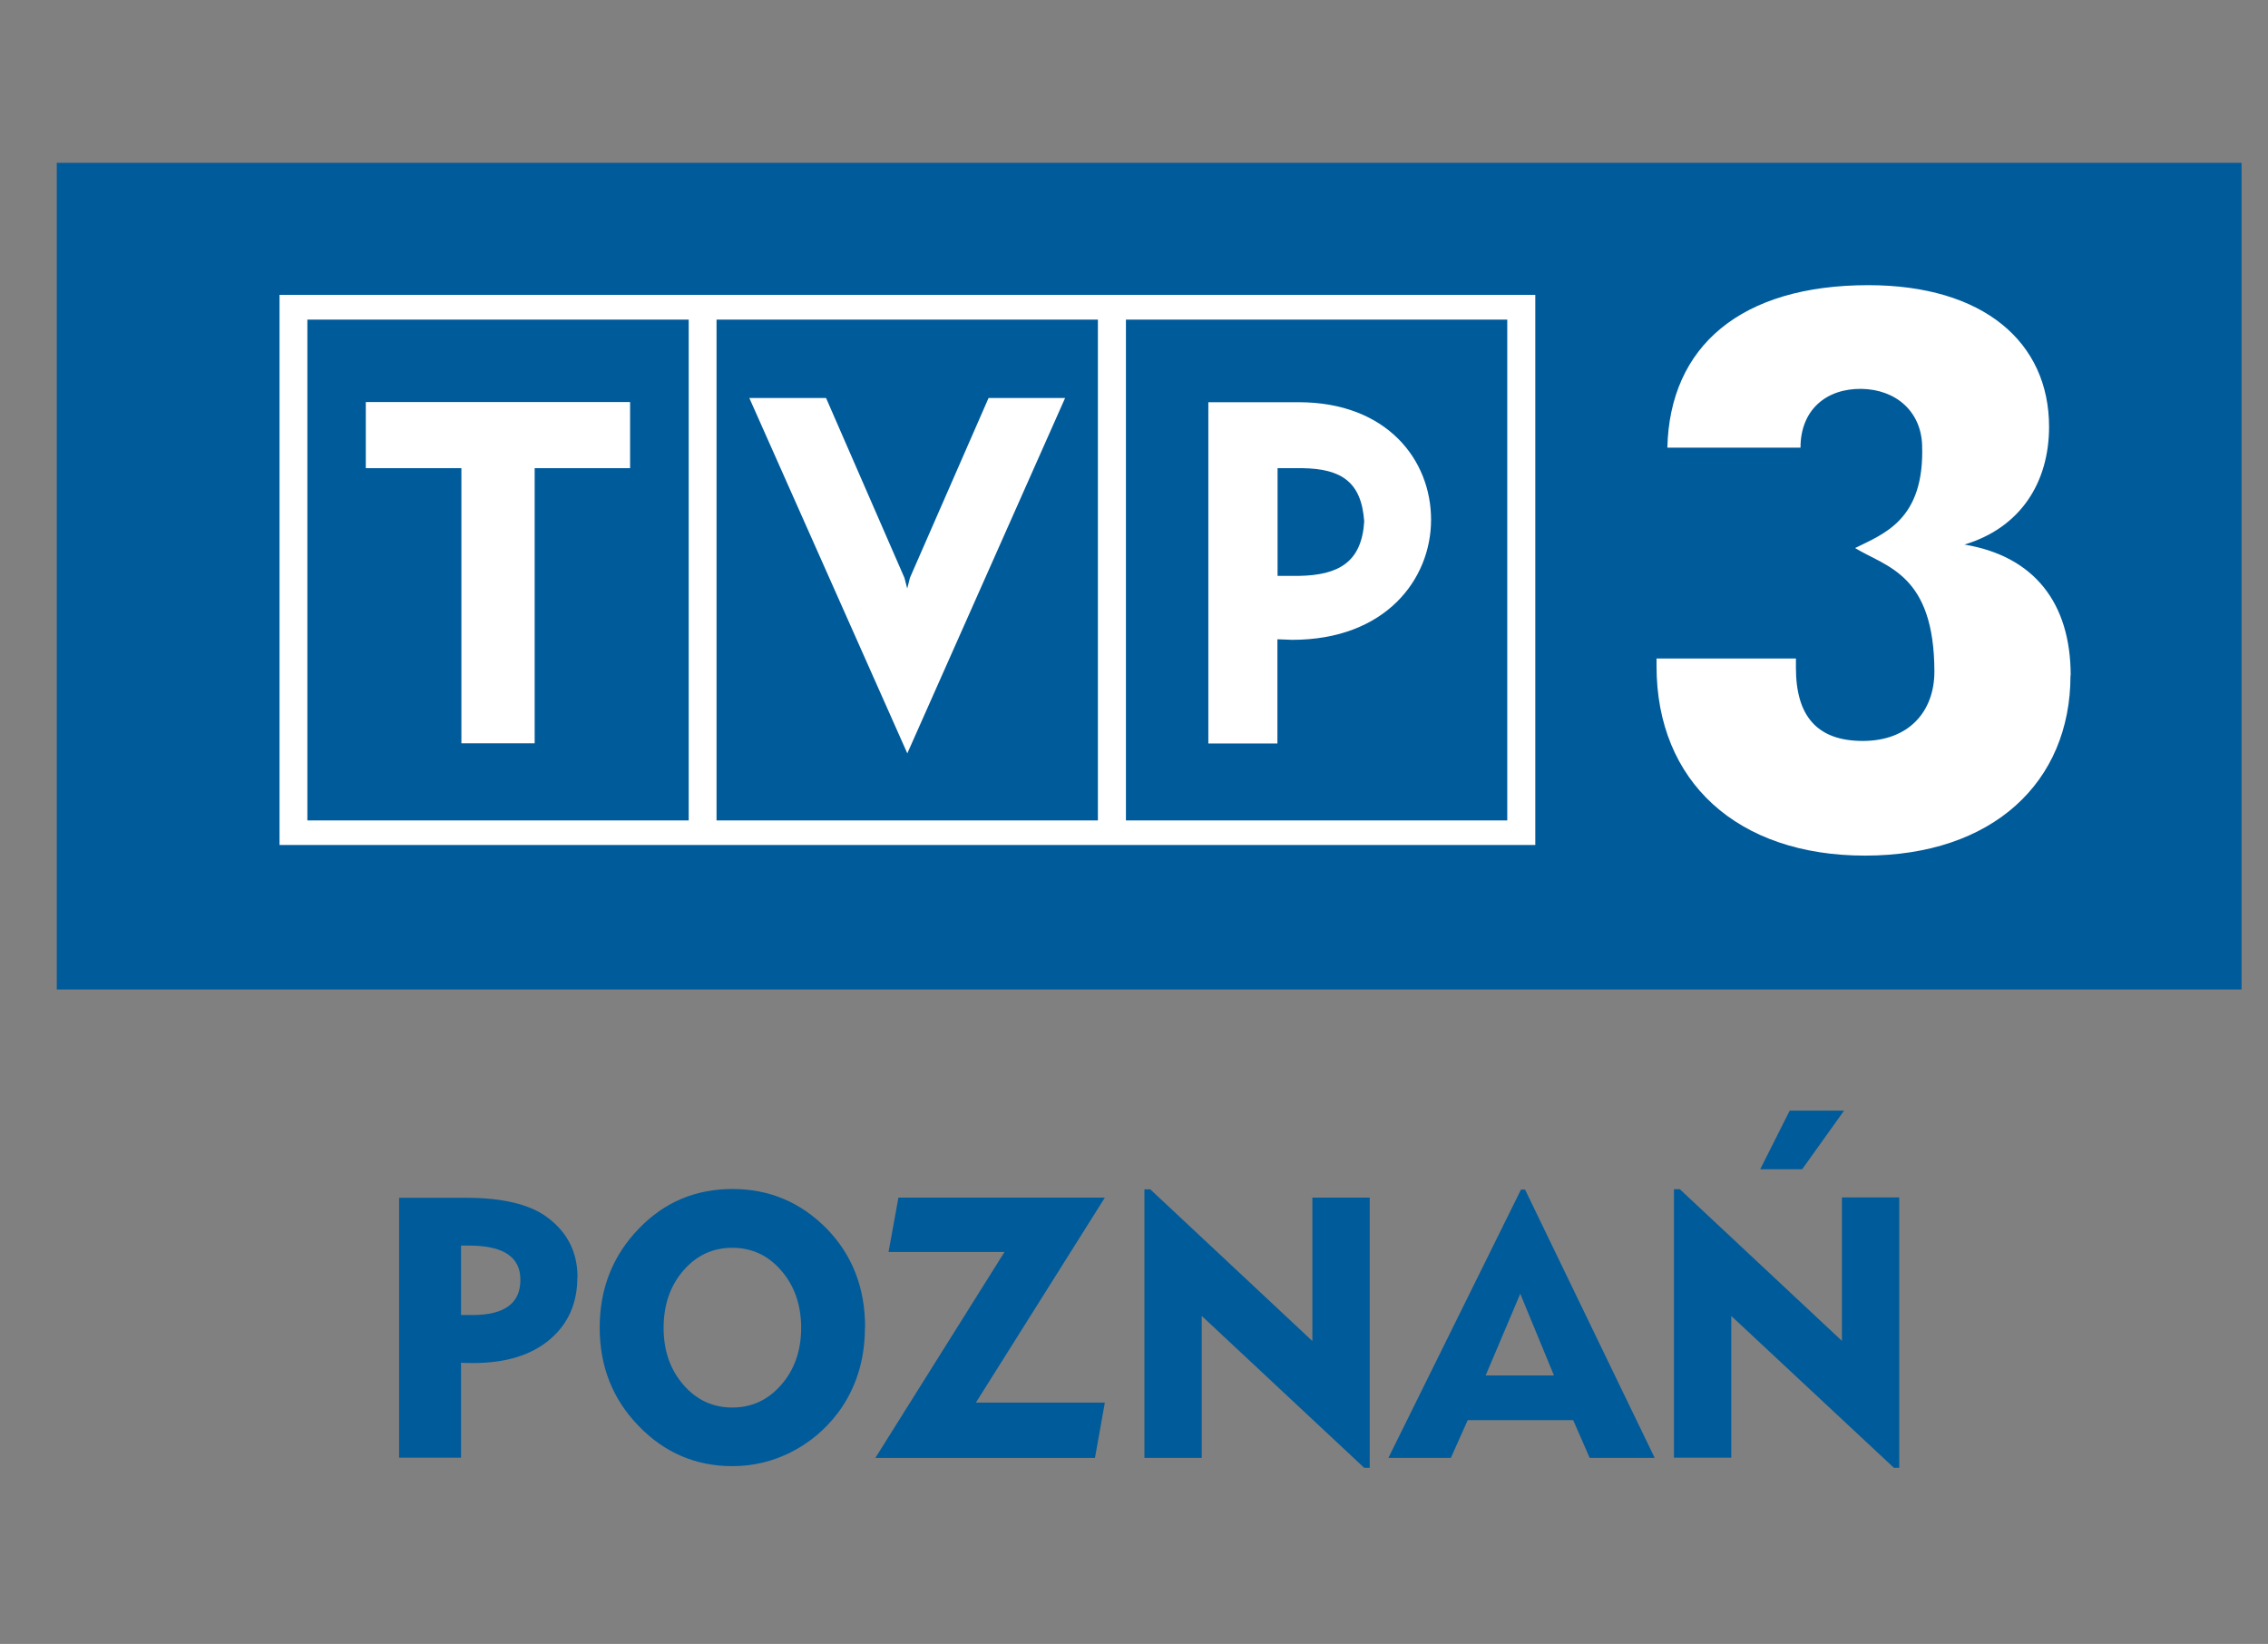
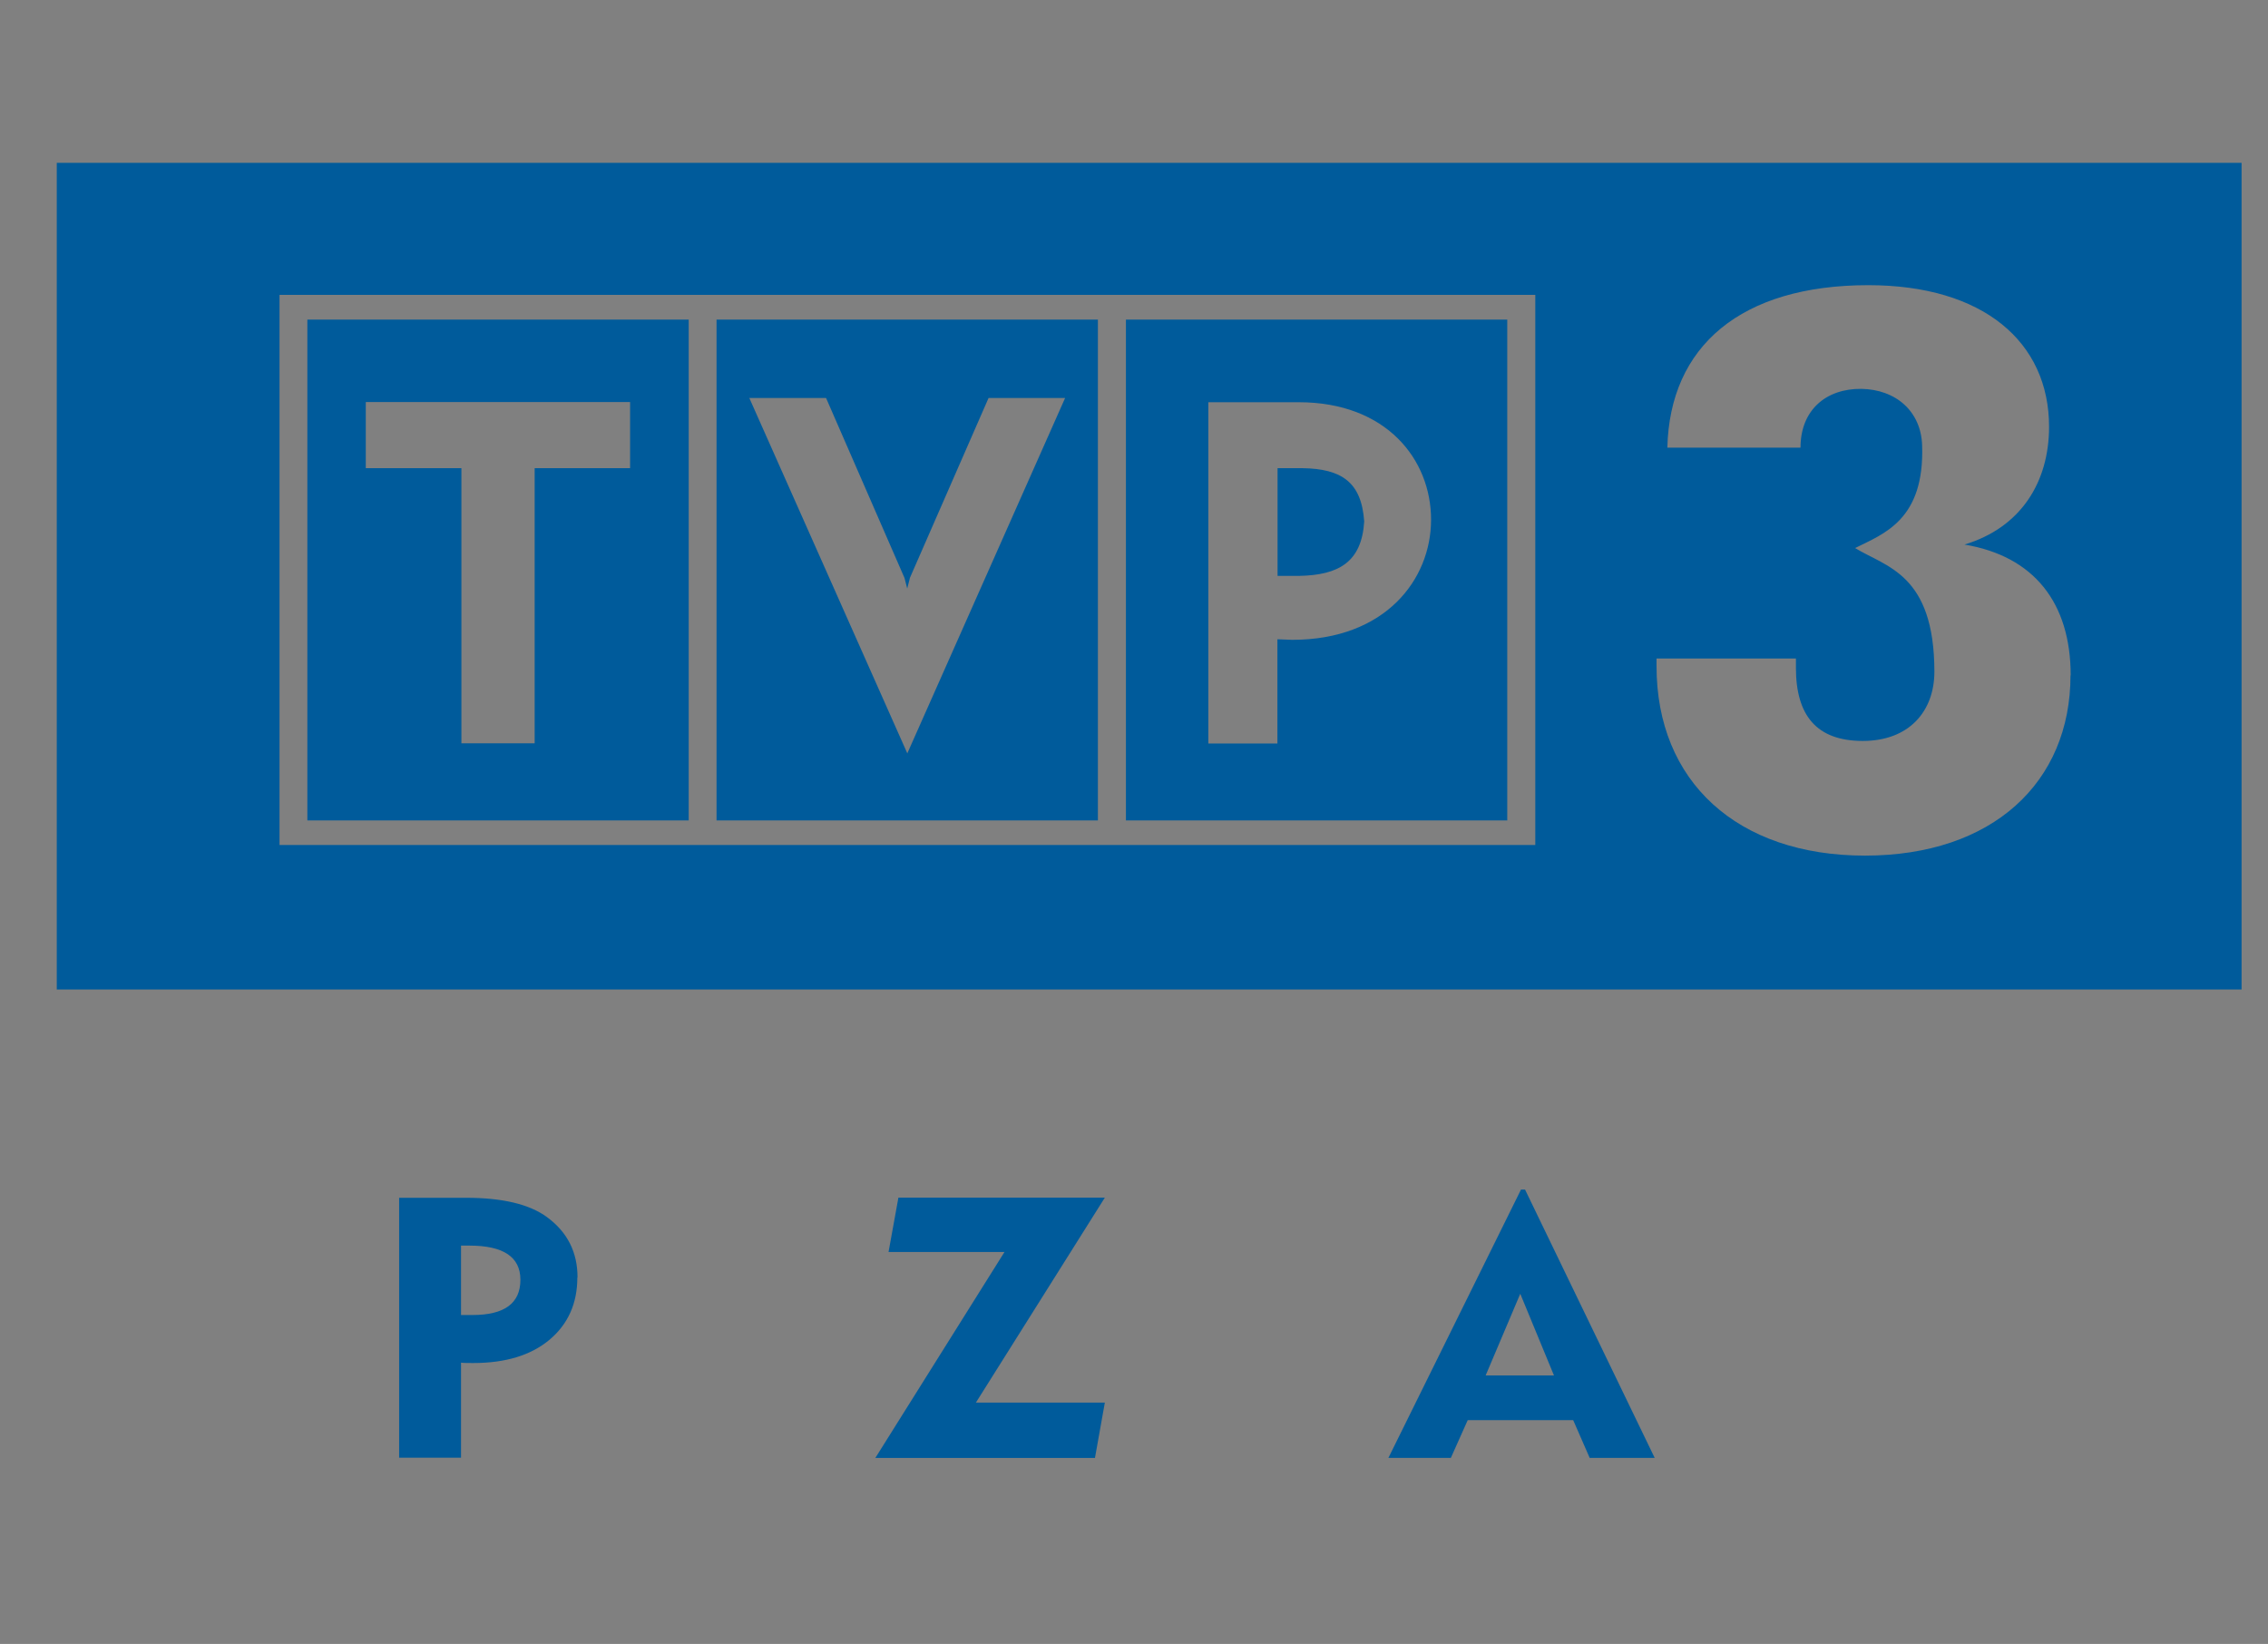
<svg xmlns="http://www.w3.org/2000/svg" width="109" height="79" viewBox="0 0 109 79" fill="none">
  <rect x="0" y="0" width="109" height="79" fill="#808080" stroke="none" />
  <path fill-rule="evenodd" clip-rule="evenodd" d="M27.747 61.39C27.747 62.64 27.298 63.635 26.409 64.383C25.511 65.131 24.297 65.501 22.738 65.501C22.474 65.501 22.281 65.501 22.157 65.483V70.052H19.182V57.56H22.395C24.147 57.56 25.45 57.869 26.295 58.494C27.272 59.215 27.756 60.175 27.756 61.39M25.01 61.495C25.01 60.404 24.191 59.858 22.562 59.858H22.157V63.194H22.703C24.244 63.194 25.01 62.631 25.01 61.504" fill="#005B9B" />
-   <path fill-rule="evenodd" clip-rule="evenodd" d="M41.568 63.801C41.568 65.377 41.128 66.75 40.265 67.904C39.649 68.713 38.901 69.338 38.011 69.787C37.122 70.236 36.189 70.456 35.194 70.456C33.443 70.456 31.938 69.814 30.696 68.529C29.446 67.243 28.821 65.668 28.821 63.793C28.821 61.918 29.455 60.324 30.714 59.03C31.938 57.763 33.434 57.138 35.203 57.138C36.973 57.138 38.469 57.772 39.719 59.03C40.96 60.298 41.577 61.883 41.577 63.784M38.504 63.81C38.504 62.71 38.179 61.786 37.545 61.055C36.911 60.324 36.128 59.963 35.194 59.963C34.261 59.963 33.478 60.324 32.844 61.055C32.21 61.786 31.893 62.71 31.893 63.81C31.893 64.911 32.21 65.817 32.844 66.548C33.478 67.279 34.261 67.639 35.194 67.639C36.128 67.639 36.911 67.279 37.545 66.548C38.179 65.826 38.504 64.911 38.504 63.801" fill="#005B9B" />
  <path fill-rule="evenodd" clip-rule="evenodd" d="M53.099 67.402L52.624 70.061H42.069L48.275 60.166H42.703L43.178 57.552H53.099L46.902 67.402H53.099Z" fill="#005B9B" />
-   <path fill-rule="evenodd" clip-rule="evenodd" d="M65.829 70.536H65.564L57.756 63.238V70.06H55.001V57.155H55.283L63.073 64.444V57.551H65.829V70.536Z" fill="#005B9B" />
  <path fill-rule="evenodd" clip-rule="evenodd" d="M79.525 70.06H76.4L75.608 68.247H70.538L69.728 70.06H66.726L73.099 57.164H73.293L79.525 70.06ZM74.684 66.099L73.064 62.173L71.4 66.099H74.684Z" fill="#005B9B" />
-   <path fill-rule="evenodd" clip-rule="evenodd" d="M91.286 70.536H91.022L83.205 63.239V70.052H80.45V57.147H80.731L88.522 64.436V57.543H91.277V70.527L91.286 70.536ZM88.627 53.371L86.612 56.188H84.596L86.013 53.371H88.627Z" fill="#005B9B" />
-   <path d="M104.587 10.21H7.078V45.096H104.587V10.21Z" fill="white" />
  <path fill-rule="evenodd" clip-rule="evenodd" d="M2.729 7.824H107.73V47.551H2.729V7.824ZM34.437 15.359H52.765V39.426H34.437V15.359ZM54.112 15.359H72.439V39.426H54.112V15.359ZM58.073 19.329V35.729H61.392V30.72L62.105 30.747C66.576 30.747 68.777 27.851 68.777 24.972C68.777 22.094 66.647 19.329 62.413 19.329H58.073ZM61.392 22.498H62.589C64.481 22.525 65.432 23.168 65.564 25.06C65.441 27.014 64.341 27.639 62.43 27.675H61.4V22.498H61.392ZM43.61 36.213L36.013 19.127H39.701L43.469 27.771L43.601 28.282L43.733 27.763L47.51 19.127H51.189L43.601 36.213H43.61ZM30.282 22.498V19.321H17.58V22.498H22.175V35.72H25.696V22.498H30.282ZM14.772 15.359H33.099V39.426H14.772V15.359ZM13.434 14.171H73.786V40.606H13.434V14.171ZM99.517 32.463C99.517 28.951 97.739 26.724 94.411 26.169C97.114 25.359 98.478 23.176 98.478 20.509C98.478 16.442 95.326 13.704 89.79 13.704C83.68 13.704 80.247 16.627 80.133 21.513H86.532C86.532 19.699 87.765 18.669 89.455 18.687C91.119 18.713 92.325 19.77 92.377 21.398C92.501 24.99 90.529 25.65 89.156 26.337C90.652 27.252 92.959 27.578 92.967 32.27C92.967 34.189 91.744 35.606 89.525 35.606C87.307 35.606 86.312 34.382 86.312 32.094V31.645H79.613V32.014C79.613 37.56 83.495 41.117 89.631 41.117C95.767 41.117 99.508 37.595 99.508 32.455" fill="#005B9B" />
</svg>